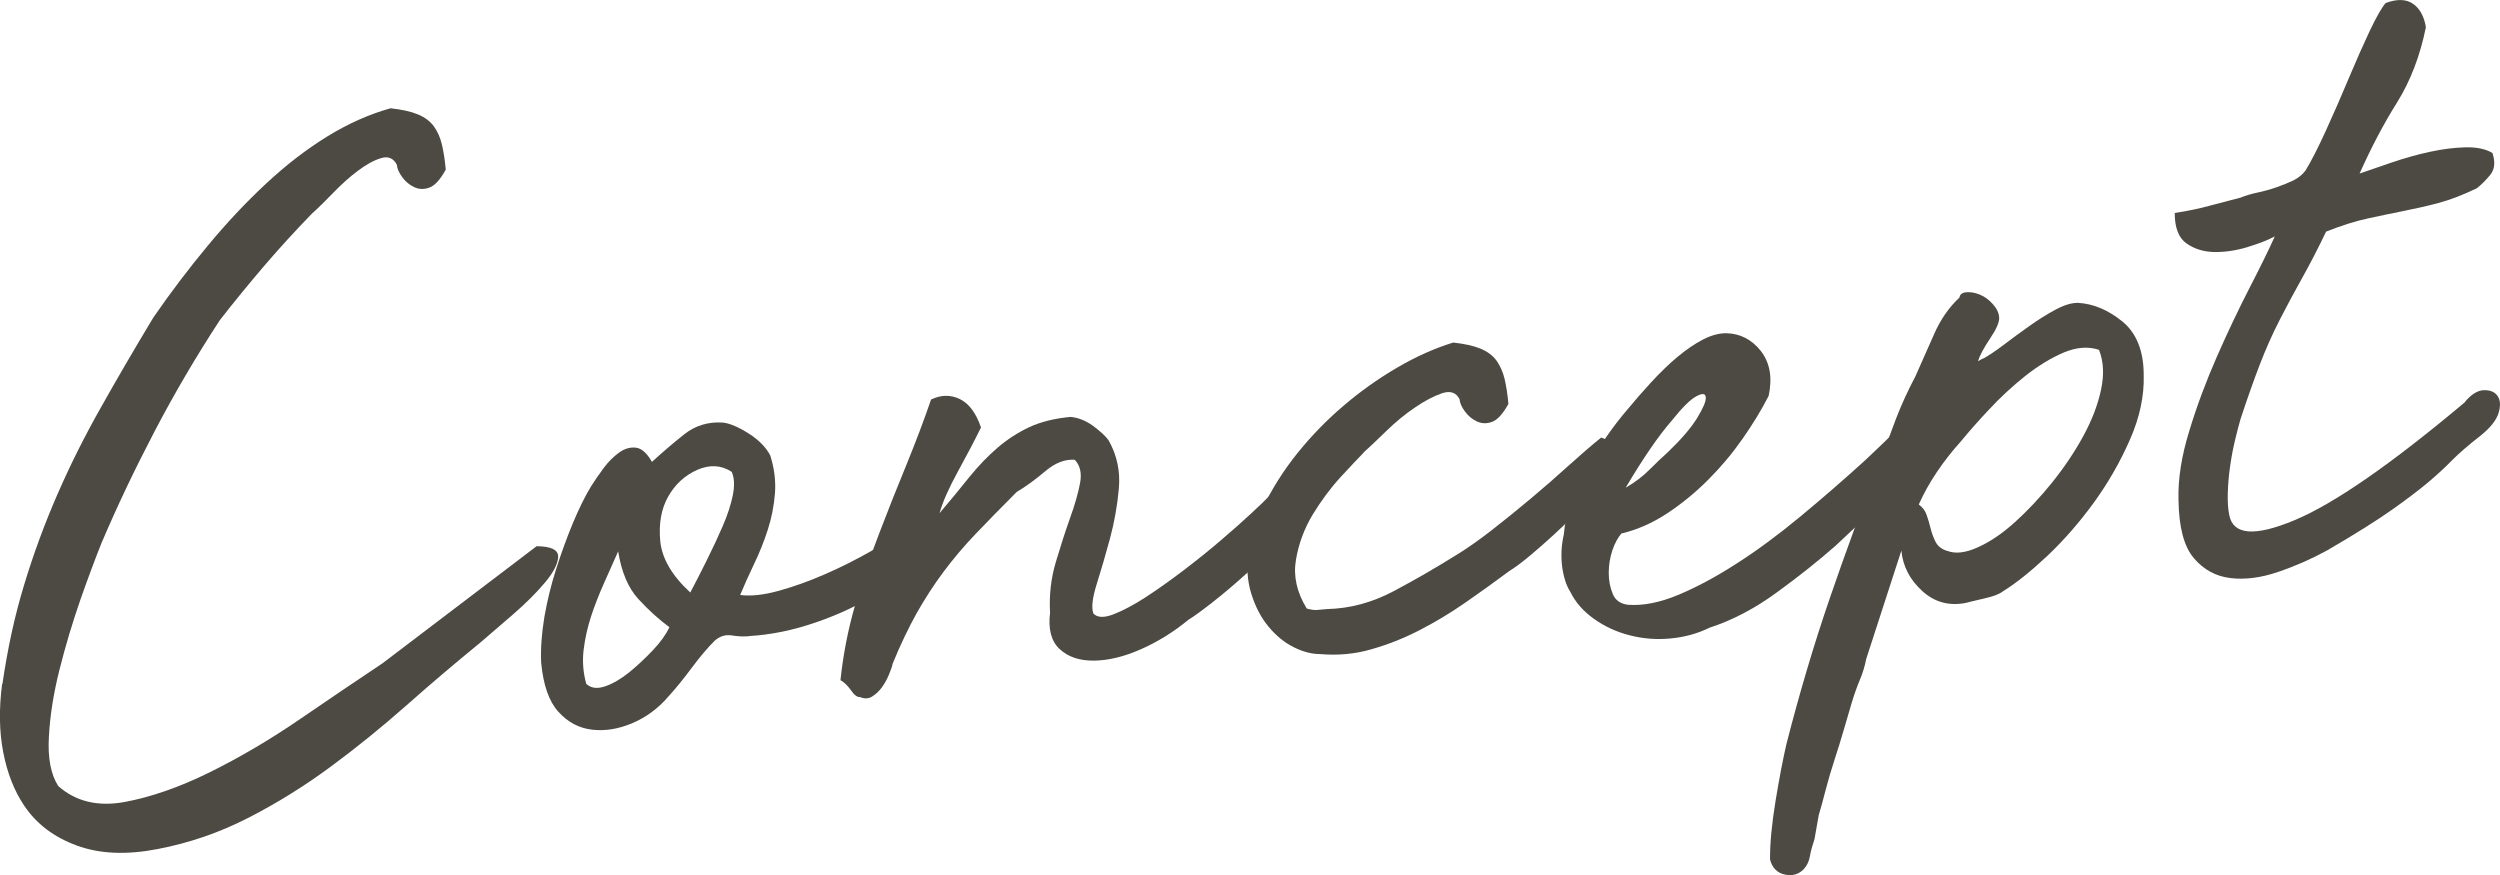
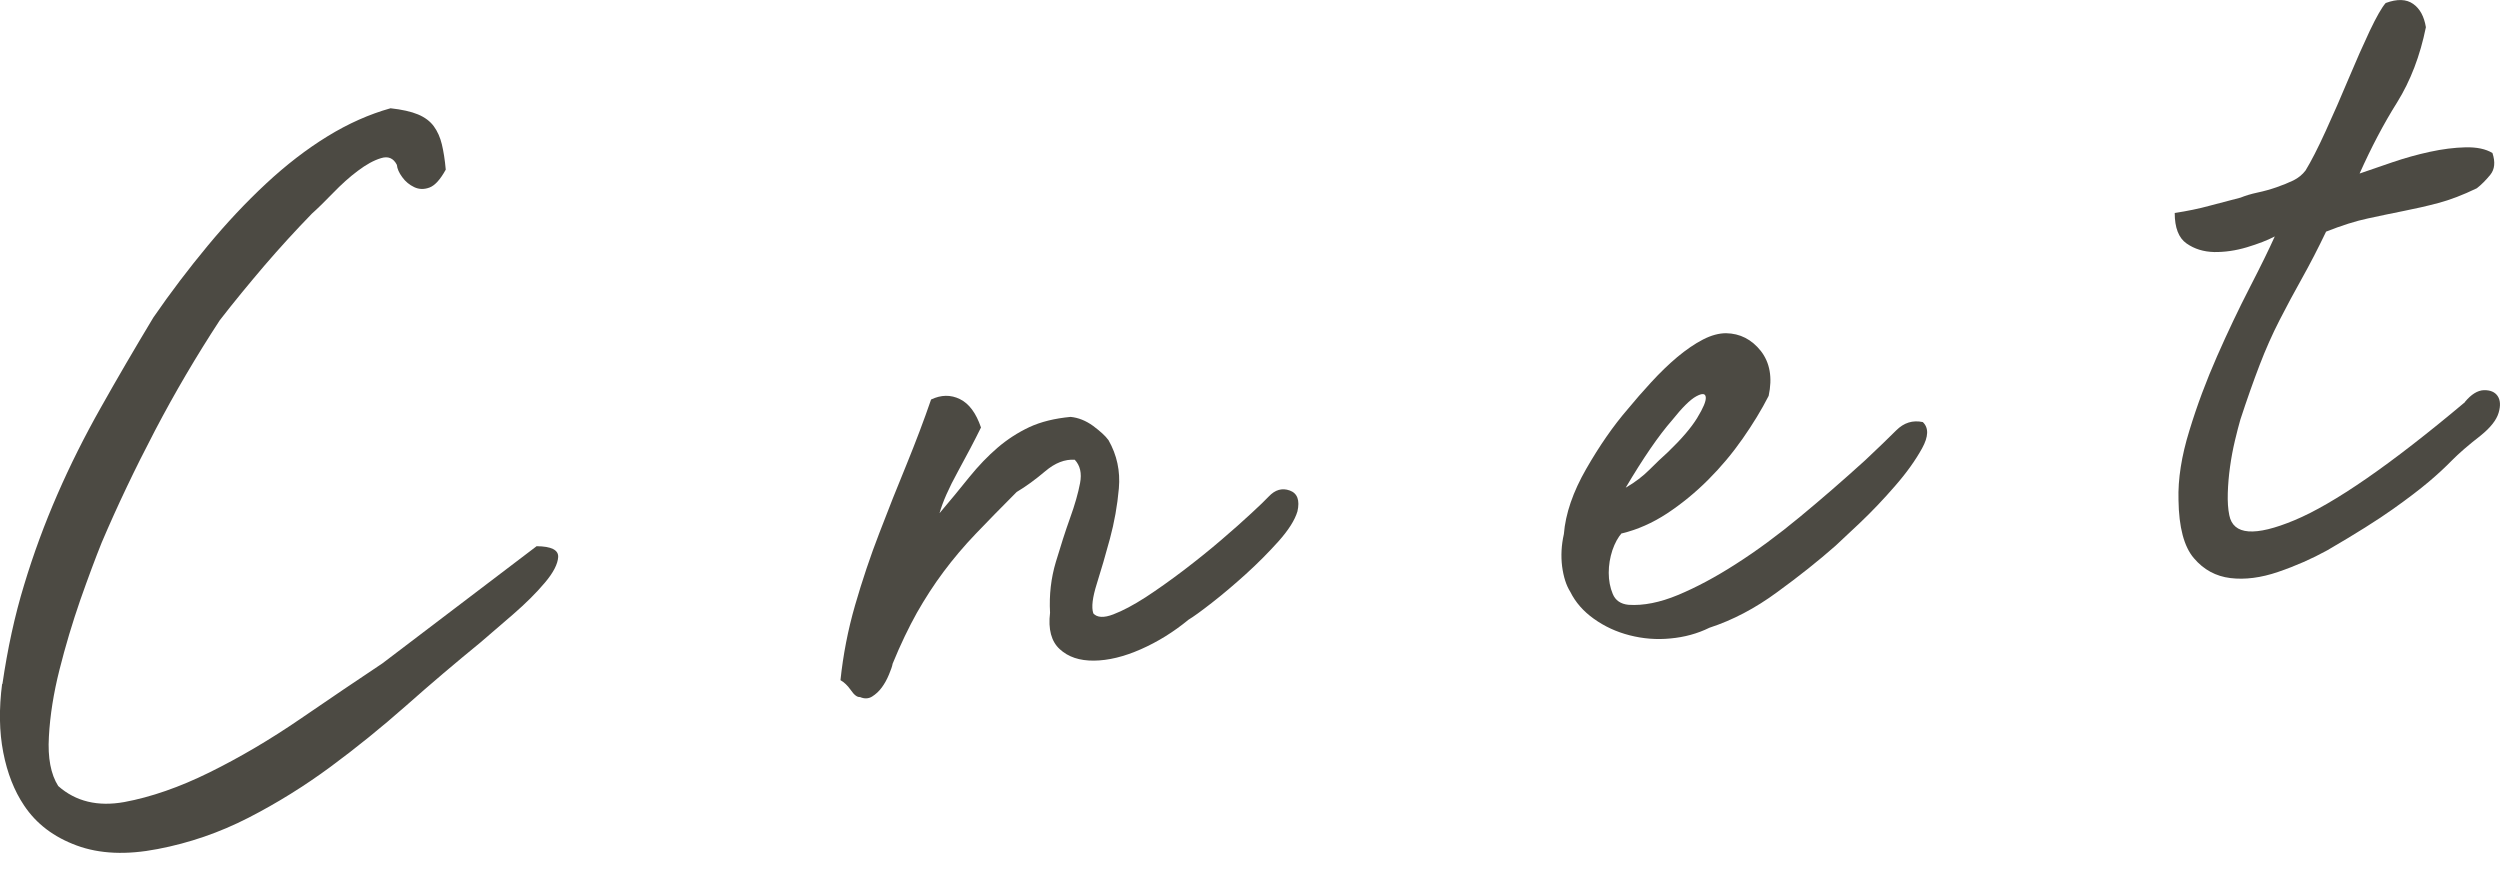
<svg xmlns="http://www.w3.org/2000/svg" id="_レイヤー_1" width="198.37" height="69.43" viewBox="0 0 198.37 69.43">
  <defs>
    <style>.cls-1{fill:#4c4a43;stroke-width:0px;}</style>
  </defs>
  <path class="cls-1" d="m.17,54.25c-.26,2-.23,3.82.09,5.46s.87,3.04,1.65,4.2c.97,1.46,2.36,2.51,4.18,3.18,1.82.67,3.95.76,6.42.28,2.52-.48,4.92-1.31,7.2-2.48,2.28-1.17,4.45-2.52,6.51-4.04s4.06-3.14,6.02-4.87c1.95-1.73,3.91-3.39,5.88-5,.72-.62,1.58-1.37,2.59-2.23,1-.87,1.84-1.7,2.52-2.51.68-.8,1.03-1.49,1.06-2.04.03-.56-.54-.85-1.71-.86l-12.24,9.3c-1.94,1.29-4.11,2.76-6.52,4.41s-4.81,3.06-7.2,4.24c-2.39,1.18-4.65,1.96-6.75,2.35-2.11.38-3.86-.04-5.25-1.27-.59-.93-.84-2.24-.74-3.92.09-1.68.37-3.45.84-5.31.47-1.87,1.02-3.71,1.65-5.53.64-1.82,1.21-3.34,1.7-4.56,1.23-2.89,2.64-5.85,4.22-8.87s3.3-5.94,5.15-8.77c1.14-1.47,2.32-2.9,3.52-4.31,1.21-1.41,2.47-2.79,3.79-4.15.46-.41,1.02-.96,1.68-1.64s1.31-1.27,1.97-1.76c.65-.49,1.26-.83,1.83-1,.57-.18.99,0,1.26.53.03.31.17.63.43.98.25.35.57.61.95.79s.78.19,1.21.03.86-.64,1.29-1.42c-.07-.8-.18-1.47-.31-2.01s-.34-1.02-.63-1.42-.71-.72-1.26-.95-1.28-.39-2.18-.49c-1.68.47-3.35,1.21-5.01,2.23s-3.28,2.27-4.87,3.75-3.13,3.12-4.63,4.93c-1.5,1.81-2.94,3.7-4.31,5.69-1.5,2.49-2.89,4.87-4.17,7.15-1.29,2.28-2.44,4.58-3.45,6.9-1.01,2.32-1.89,4.7-2.63,7.15-.75,2.45-1.32,5.08-1.73,7.9l-.02-.04Z" />
-   <path class="cls-1" d="m59.45,50.47c1.72-.1,3.49-.46,5.33-1.1,1.83-.63,3.42-1.39,4.76-2.25,1.34-.87,2.3-1.77,2.88-2.72.58-.95.5-1.76-.23-2.43-.9.52-1.93,1.11-3.09,1.77-1.16.66-2.37,1.27-3.63,1.82-1.26.55-2.48.99-3.68,1.32-1.19.33-2.21.44-3.06.33.32-.77.69-1.59,1.11-2.47.42-.87.78-1.77,1.08-2.7.3-.92.49-1.88.57-2.88s-.05-2-.37-3.02c-.34-.65-.91-1.23-1.71-1.74-.8-.51-1.48-.8-2.04-.87-1.18-.08-2.21.24-3.09.94-.88.7-1.73,1.43-2.55,2.18-.4-.71-.83-1.08-1.28-1.13-.45-.05-.9.08-1.34.4s-.85.73-1.22,1.23c-.37.5-.7.98-.99,1.44-.48.79-.96,1.76-1.44,2.91-.48,1.16-.92,2.37-1.33,3.65-.41,1.28-.72,2.56-.94,3.84-.21,1.29-.3,2.48-.25,3.59.17,1.78.62,3.08,1.37,3.9.75.83,1.64,1.3,2.68,1.42s2.11-.06,3.21-.53c1.1-.47,2.05-1.18,2.85-2.12.56-.61,1.17-1.36,1.84-2.26.67-.9,1.28-1.62,1.84-2.17.41-.35.86-.48,1.34-.4.48.08.94.1,1.38.06h0Zm-12.93,3.8c-.25-.9-.32-1.81-.21-2.71.11-.91.31-1.79.59-2.65s.62-1.72,1.01-2.6c.39-.87.77-1.72,1.14-2.56.26,1.64.8,2.91,1.61,3.79s1.63,1.62,2.46,2.23c-.28.58-.72,1.2-1.33,1.84s-1.24,1.23-1.88,1.75c-.65.52-1.28.89-1.9,1.1-.62.21-1.11.15-1.48-.19h0Zm8.26-7.25c-1.46-1.34-2.26-2.71-2.39-4.09s.08-2.56.63-3.53,1.32-1.68,2.31-2.12c.99-.43,1.9-.38,2.73.16.21.47.24,1.09.09,1.84-.15.76-.42,1.58-.81,2.48-.39.9-.82,1.82-1.29,2.76s-.89,1.77-1.27,2.48v.02Z" />
  <path class="cls-1" d="m86.75,48.66c-.16-.48-.06-1.26.28-2.34s.69-2.27,1.04-3.57.59-2.63.71-4-.15-2.64-.82-3.82c-.25-.35-.67-.72-1.23-1.14-.57-.41-1.16-.65-1.78-.71-1.27.12-2.36.39-3.27.81-.91.43-1.75.97-2.52,1.63s-1.52,1.44-2.25,2.34c-.72.9-1.51,1.86-2.36,2.86.25-.89.73-1.98,1.45-3.29.71-1.3,1.33-2.47,1.84-3.51-.39-1.14-.94-1.89-1.67-2.25-.73-.36-1.49-.35-2.29.03-.57,1.66-1.22,3.37-1.94,5.14-.73,1.77-1.45,3.58-2.16,5.44-.72,1.86-1.36,3.77-1.93,5.74s-.95,3.95-1.16,5.95c.29.16.57.43.83.8.26.38.5.56.72.54.35.15.67.14.96-.04s.55-.42.77-.72c.22-.3.41-.64.57-1.03.16-.38.26-.67.29-.86.63-1.54,1.28-2.88,1.92-4.03.65-1.14,1.35-2.23,2.12-3.26.77-1.03,1.62-2.04,2.56-3.02.94-.98,2.02-2.09,3.24-3.31.74-.44,1.49-.99,2.27-1.65s1.55-.96,2.34-.91c.43.46.57,1.07.42,1.86s-.41,1.71-.79,2.76c-.38,1.06-.75,2.22-1.13,3.49s-.54,2.61-.46,4.03c-.16,1.31.1,2.28.77,2.89.67.62,1.57.92,2.71.91s2.38-.31,3.72-.9c1.34-.59,2.6-1.37,3.79-2.35.37-.22.98-.66,1.84-1.33.86-.67,1.76-1.43,2.71-2.29s1.81-1.73,2.6-2.61c.78-.88,1.28-1.66,1.49-2.36.2-.88,0-1.44-.61-1.66s-1.16-.06-1.67.48c-.25.27-.71.71-1.38,1.33-.67.62-1.46,1.33-2.39,2.12-.93.8-1.93,1.6-2.99,2.41-1.07.81-2.07,1.52-3.02,2.14-.95.61-1.79,1.06-2.55,1.35-.75.29-1.29.26-1.59-.08h0Z" />
-   <path class="cls-1" d="m108.19,35.91c.46-.41,1.06-.98,1.8-1.7.74-.72,1.5-1.35,2.29-1.88.79-.54,1.5-.91,2.15-1.13.65-.21,1.11-.06,1.38.47.03.31.17.63.43.98.25.35.57.61.95.79s.78.19,1.21.03.86-.64,1.29-1.42c-.07-.79-.18-1.47-.31-2.01s-.35-1.02-.63-1.42c-.29-.4-.71-.72-1.26-.95-.55-.23-1.28-.39-2.18-.49-1.46.45-2.94,1.11-4.45,1.99-1.5.88-2.93,1.89-4.27,3.04-1.34,1.14-2.56,2.4-3.66,3.77-1.1,1.37-2.02,2.83-2.76,4.38-.28.58-.52,1.11-.73,1.6-.21.48-.33,1.04-.39,1.66-.16,1.31-.08,2.48.24,3.5s.77,1.89,1.37,2.61c.6.72,1.26,1.26,1.99,1.62.73.37,1.43.55,2.1.55,1.4.12,2.76,0,4.06-.38,1.3-.37,2.58-.87,3.83-1.52,1.25-.64,2.46-1.37,3.64-2.19s2.34-1.65,3.48-2.5c.47-.29,1.02-.7,1.64-1.22s1.25-1.07,1.89-1.66c.64-.58,1.24-1.17,1.8-1.74.56-.58,1.01-1.07,1.37-1.47.31-.28.61-.64.9-1.1s.48-.93.58-1.4c.09-.47.08-.89-.03-1.25-.12-.36-.41-.61-.86-.75-.78.63-1.64,1.37-2.59,2.23s-1.94,1.73-2.97,2.59-2.07,1.71-3.1,2.51c-1.04.81-1.98,1.47-2.82,1.98-1.63,1.02-3.29,1.98-4.99,2.88s-3.46,1.38-5.3,1.42c-.33.03-.59.06-.79.07-.19.02-.46-.02-.8-.11-.79-1.29-1.08-2.57-.86-3.86.21-1.28.66-2.48,1.33-3.6.68-1.11,1.42-2.11,2.23-2.99.81-.88,1.42-1.52,1.82-1.93h-.02Z" />
  <path class="cls-1" d="m128.67,42.33c1.25-.3,2.45-.83,3.61-1.59,1.15-.76,2.24-1.65,3.26-2.67,1.02-1.02,1.93-2.11,2.74-3.27.81-1.16,1.5-2.29,2.06-3.39.31-1.45.1-2.63-.62-3.56-.73-.92-1.65-1.39-2.76-1.41-.56,0-1.17.16-1.83.5s-1.34.81-2.04,1.39c-.7.59-1.39,1.26-2.07,2-.68.74-1.3,1.45-1.85,2.12-1.16,1.34-2.26,2.93-3.31,4.76-1.05,1.83-1.64,3.55-1.77,5.17-.2.88-.24,1.74-.14,2.56.11.82.32,1.5.65,2.02.41.83,1.03,1.54,1.87,2.14.84.6,1.78,1.04,2.84,1.31,1.05.27,2.13.36,3.24.25,1.1-.1,2.14-.38,3.09-.85,1.84-.6,3.63-1.54,5.37-2.82,1.75-1.27,3.29-2.5,4.63-3.68.31-.28.95-.88,1.92-1.8s1.91-1.91,2.81-2.95c.91-1.04,1.62-2.04,2.14-2.98s.54-1.64.06-2.09c-.8-.17-1.5.05-2.11.66s-1.43,1.4-2.45,2.36c-1.75,1.59-3.48,3.09-5.21,4.52-1.73,1.43-3.41,2.67-5.04,3.71-1.63,1.05-3.17,1.87-4.61,2.47s-2.76.86-3.93.78c-.62-.06-1.04-.35-1.25-.86-.21-.5-.32-1.07-.32-1.68s.1-1.21.29-1.79c.2-.58.45-1.03.75-1.37l-.02.04Zm.33-3.64c1.39-2.35,2.62-4.14,3.68-5.35.8-1,1.43-1.63,1.91-1.89.48-.26.73-.24.76.07s-.2.85-.68,1.64-1.26,1.69-2.33,2.72c-.46.41-.95.88-1.46,1.39-.51.51-1.13.99-1.87,1.42h0Z" />
-   <path class="cls-1" d="m157.35,28.44l-.4.22c.13-.44.45-1.04.96-1.8.51-.76.75-1.32.72-1.69s-.21-.72-.52-1.06-.65-.59-1.03-.74-.73-.21-1.06-.18c-.33.03-.51.17-.54.42-.82.76-1.5,1.73-2.02,2.92-.53,1.19-1.02,2.31-1.48,3.34-.62,1.17-1.12,2.28-1.53,3.34-.4,1.06-.8,2.13-1.2,3.22-1.44,3.66-2.79,7.34-4.06,11.04s-2.41,7.55-3.43,11.53c-.28,1.2-.57,2.71-.87,4.53-.3,1.82-.45,3.38-.44,4.67.17.66.56,1.06,1.16,1.19.6.13,1.1,0,1.51-.42.25-.27.42-.61.49-1.02.07-.41.2-.87.37-1.38l.33-1.88c.17-.57.36-1.25.56-2.04.21-.79.44-1.59.7-2.38.26-.8.51-1.59.74-2.39.23-.79.43-1.48.6-2.05.21-.7.43-1.32.66-1.87.23-.54.4-1.1.51-1.67l2.79-8.6c.12,1.23.66,2.29,1.63,3.18.97.9,2.12,1.22,3.43.98.38-.1.91-.22,1.59-.38s1.15-.34,1.41-.55c1.05-.65,2.23-1.6,3.54-2.83,1.3-1.23,2.52-2.63,3.66-4.19,1.13-1.56,2.09-3.22,2.87-5,.78-1.77,1.15-3.49,1.1-5.15,0-1.91-.58-3.33-1.69-4.24-1.12-.91-2.29-1.41-3.52-1.48-.5-.01-1.1.17-1.79.54-.69.37-1.39.81-2.09,1.31-.71.5-1.38,1-2.03,1.49s-1.19.85-1.61,1.08h-.02Zm-2.83,15.28c-.46-.14-.77-.39-.95-.75-.17-.35-.3-.71-.39-1.08-.09-.36-.19-.71-.31-1.04-.11-.33-.32-.6-.62-.82.78-1.74,1.91-3.42,3.37-5.04.6-.73,1.34-1.58,2.23-2.52.88-.95,1.83-1.82,2.84-2.63,1.01-.8,2.02-1.42,3.04-1.86,1.02-.43,1.96-.51,2.82-.22.36.89.42,1.94.17,3.13-.25,1.2-.72,2.43-1.41,3.7s-1.52,2.5-2.49,3.71c-.97,1.2-1.96,2.25-2.96,3.15s-1.98,1.56-2.95,1.99c-.96.43-1.76.52-2.4.27h.01Z" />
  <path class="cls-1" d="m195.59,31.91c-5.88,4.94-10.39,8.06-13.53,9.37-3.14,1.31-4.86,1.18-5.17-.4-.1-.48-.14-1.07-.12-1.75s.08-1.38.18-2.1c.1-.72.23-1.41.39-2.08.16-.66.3-1.22.43-1.66.52-1.59,1.03-3.03,1.52-4.31.49-1.28,1.02-2.47,1.59-3.58.56-1.1,1.16-2.21,1.78-3.32s1.26-2.34,1.91-3.7c1.24-.49,2.34-.84,3.33-1.05.98-.21,1.92-.41,2.83-.59.9-.18,1.81-.38,2.74-.63.92-.24,1.94-.63,3.06-1.17.36-.28.72-.64,1.07-1.07.35-.43.41-1.01.17-1.73-.53-.32-1.24-.47-2.13-.45s-1.84.14-2.85.36c-1.01.22-2,.5-2.97.83-.97.34-1.83.63-2.59.89.92-2.06,1.91-3.95,2.98-5.65,1.06-1.71,1.82-3.69,2.28-5.96-.14-.85-.47-1.47-1.01-1.85s-1.26-.41-2.18-.07c-.3.34-.72,1.07-1.26,2.2-.53,1.13-1.1,2.41-1.69,3.82-.59,1.42-1.2,2.8-1.82,4.16-.62,1.36-1.15,2.39-1.59,3.11-.25.33-.57.59-.97.79-.4.19-.84.37-1.33.54s-.99.31-1.51.42c-.52.11-.97.25-1.34.4-.76.2-1.58.41-2.44.64-.87.24-1.8.43-2.79.58,0,1.17.31,1.98.94,2.42s1.36.66,2.19.68c.84.01,1.7-.11,2.6-.38.89-.27,1.63-.55,2.21-.86-.46,1.03-1.13,2.39-2,4.08s-1.73,3.5-2.58,5.43-1.59,3.9-2.2,5.91c-.62,2-.91,3.84-.86,5.5.03,2.16.44,3.7,1.22,4.61.78.92,1.75,1.44,2.9,1.58,1.15.14,2.42-.02,3.79-.49,1.38-.47,2.67-1.04,3.89-1.71,2.27-1.32,4-2.41,5.21-3.27,1.2-.85,2.15-1.58,2.85-2.17.7-.59,1.31-1.16,1.84-1.7s1.29-1.2,2.28-1.97c.78-.63,1.25-1.23,1.42-1.8s.14-1.02-.08-1.34-.58-.47-1.09-.46c-.5.02-1,.33-1.5.93v.02Z" />
</svg>